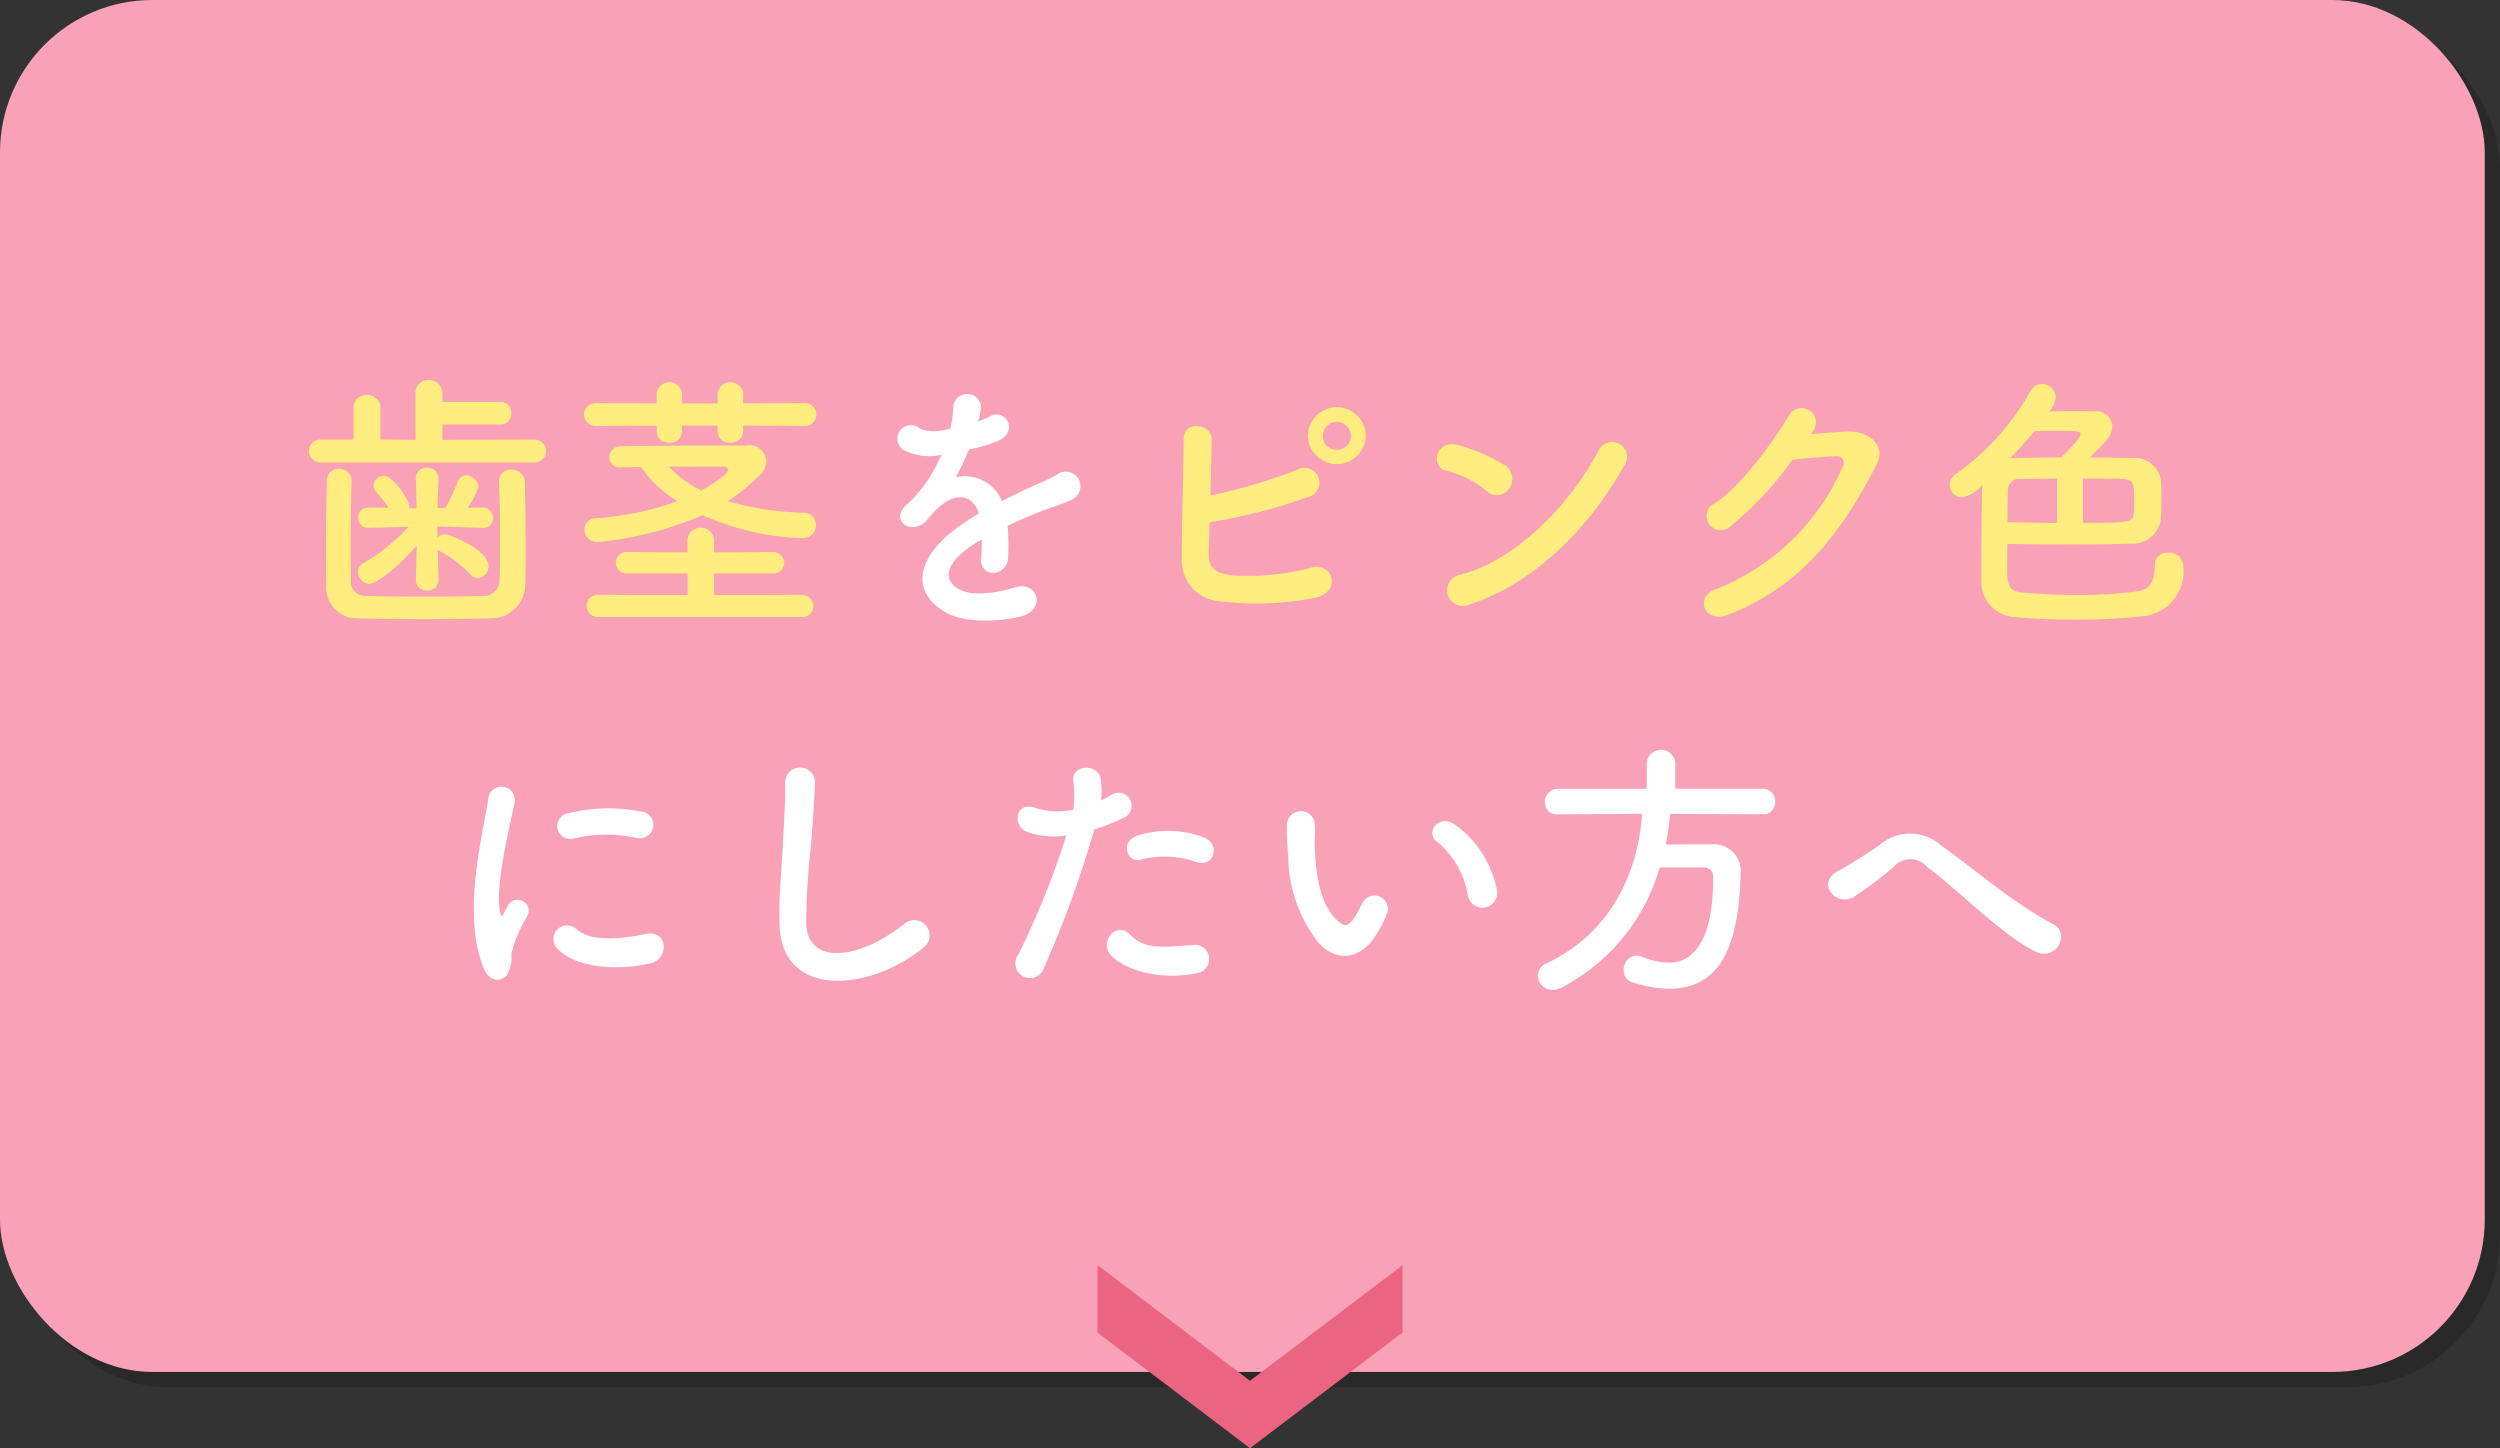
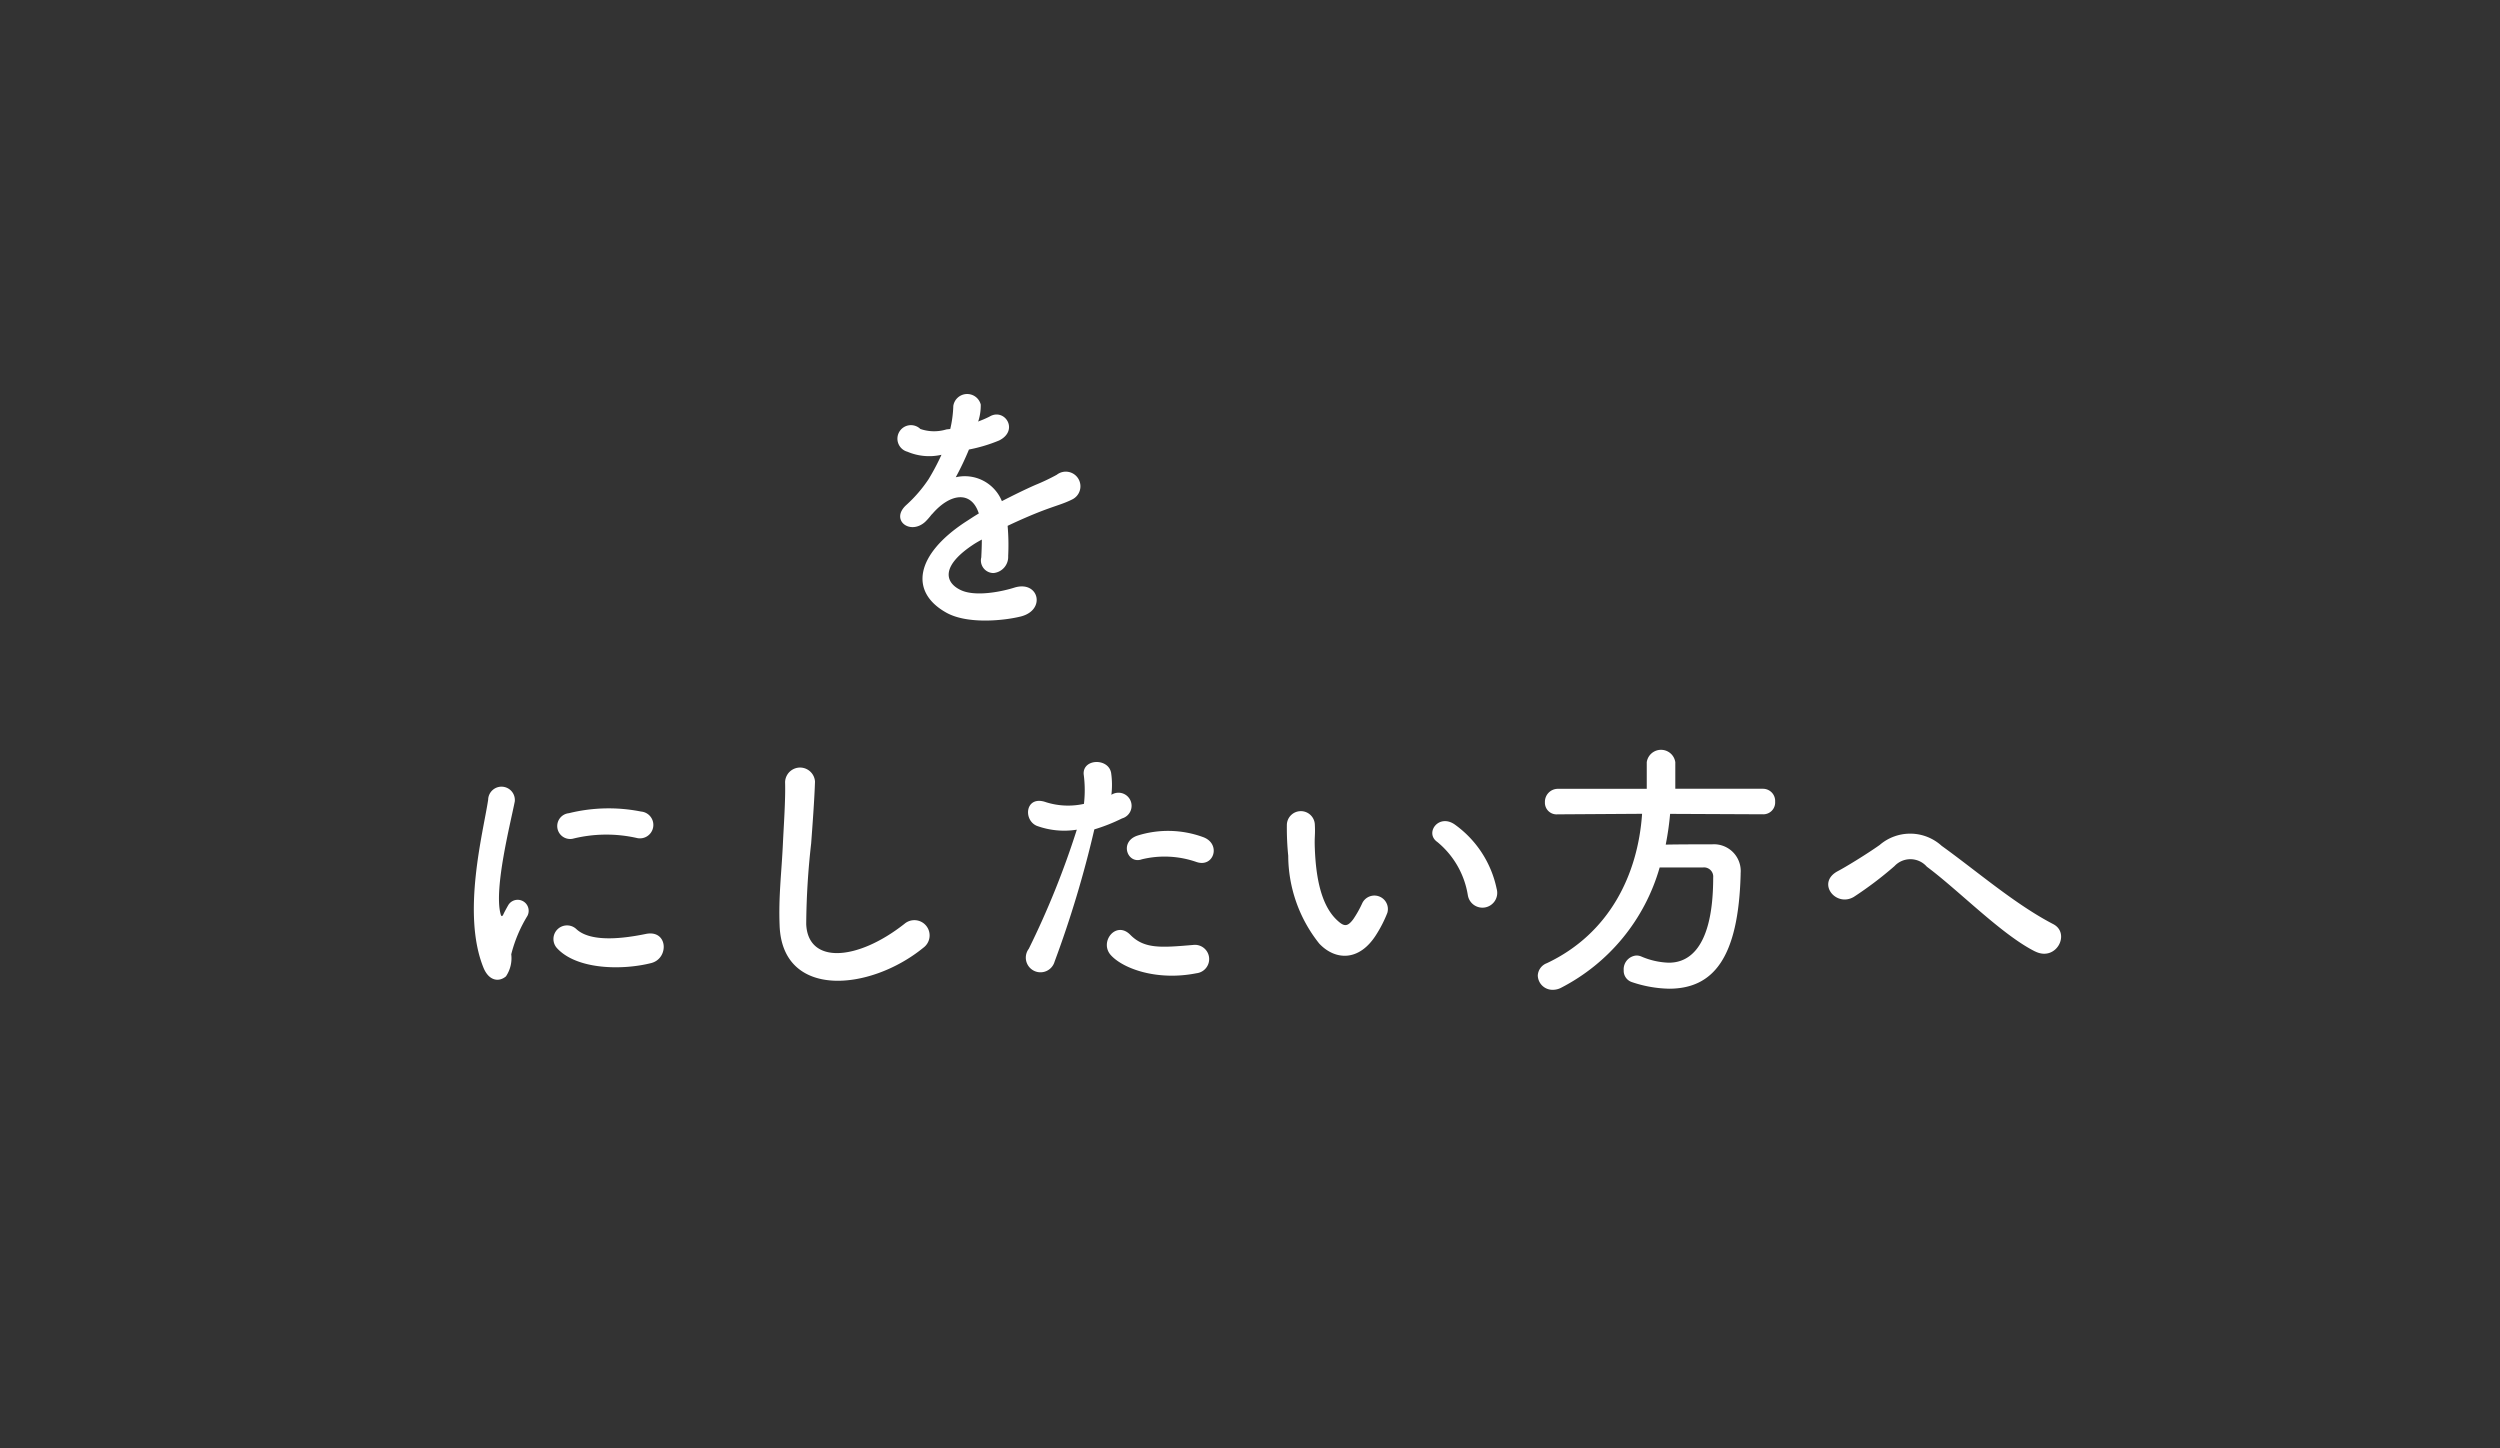
<svg xmlns="http://www.w3.org/2000/svg" id="menu04.svg" width="164" height="95" viewBox="0 0 164 95">
  <rect x="0" y="0" width="164" height="95" fill="#333333" stroke="none" />
  <defs>
    <style>
      .cls-1 {
        opacity: 0.2;
      }

      .cls-2 {
        fill: #f8a1b7;
      }

      .cls-3 {
        fill: #fff;
      }

      .cls-3, .cls-4, .cls-5 {
        fill-rule: evenodd;
      }

      .cls-4 {
        fill: #ffee7f;
      }

      .cls-5 {
        fill: #eb6583;
      }
    </style>
  </defs>
-   <rect id="角丸長方形_522" data-name="角丸長方形 522" class="cls-1" x="1" y="1" width="163" height="90" rx="10" ry="10" />
-   <rect id="角丸長方形_522-2" data-name="角丸長方形 522" class="cls-2" width="163" height="90" rx="10" ry="10" />
-   <path id="歯茎をピンク色_にしたい方へ" data-name="歯茎をピンク色 にしたい方へ" class="cls-3" d="M284.193,957.582a3.414,3.414,0,0,0,.144-1.045,0.92,0.92,0,0,0-1.8.09,7.52,7.52,0,0,1-.2,1.513c-0.09.018-.2,0.018-0.27,0.035a2.761,2.761,0,0,1-1.692-.035,0.887,0.887,0,1,0-.847,1.494,3.639,3.639,0,0,0,2.233.2,15.118,15.118,0,0,1-.846,1.6,8.988,8.988,0,0,1-1.459,1.692c-1.08.973,0.234,2,1.225,1.117a4.024,4.024,0,0,0,.414-0.468c0.018-.019.054-0.055,0.072-0.072,1.17-1.351,2.557-1.531,3.043-.019-0.342.2-.63,0.4-0.883,0.559-3.259,2.142-3.691,4.573-1.26,5.941,1.4,0.793,3.853.523,4.915,0.253,1.657-.433,1.153-2.378-0.432-1.891-0.846.27-2.61,0.63-3.565,0.144-1.008-.5-1.278-1.585.955-3.025,0.144-.09.306-0.18,0.468-0.27,0,0.378-.018.792-0.036,1.17a0.825,0.825,0,0,0,.81,1.026,1.064,1.064,0,0,0,.954-1.116,14.4,14.4,0,0,0-.036-1.981c0.72-.342,1.531-0.7,2.287-0.989,0.954-.361,1.368-0.451,1.945-0.739a0.96,0.96,0,1,0-1.009-1.62,13.593,13.593,0,0,1-1.4.665c-0.7.307-1.459,0.685-2.2,1.063a2.623,2.623,0,0,0-3.025-1.566,18.622,18.622,0,0,0,.865-1.819,10.123,10.123,0,0,0,1.98-.594c1.332-.666.36-2.161-0.63-1.566a6.5,6.5,0,0,1-.756.324Zm-22.445,27.384a0.881,0.881,0,1,0,.306-1.728,10.87,10.87,0,0,0-4.735.108,0.848,0.848,0,1,0,.252,1.675A9.11,9.11,0,0,1,261.748,984.966Zm0.972,8.211c1.189-.306,1.1-2.215-0.36-1.909-1.4.288-3.565,0.577-4.537-.306a0.892,0.892,0,0,0-1.279,1.243C257.841,993.609,260.794,993.663,262.72,993.177Zm-9.524.864a2.132,2.132,0,0,0,.342-1.44,9.09,9.09,0,0,1,1.062-2.521,0.721,0.721,0,0,0-1.26-.7c-0.072.126-.271,0.486-0.307,0.576-0.072.162-.144,0.216-0.2-0.018-0.432-1.675.649-5.906,0.937-7.364a0.876,0.876,0,1,0-1.747-.108c-0.324,2.143-1.746,7.472-.306,11.019C252.079,994.365,252.745,994.437,253.2,994.041Zm27.38-1.873a1,1,0,1,0-1.242-1.566c-3.133,2.467-6.338,2.647-6.446.018a49.92,49.92,0,0,1,.324-5.293c0.09-1.206.216-2.917,0.252-4.052a0.982,0.982,0,0,0-1.962.037c0.036,1.115-.09,2.881-0.144,4.051-0.09,1.909-.289,3.439-0.216,5.329C271.3,995.554,277.065,995.032,280.576,992.168Zm17.928-5.617c1.135,0.378,1.621-1.206.414-1.639a6.684,6.684,0,0,0-4.321-.09c-1.188.414-.63,1.891,0.306,1.549A6.333,6.333,0,0,1,298.5,986.551Zm0,7.292a0.934,0.934,0,1,0-.234-1.854c-2.106.179-3.2,0.27-4.123-.666-0.936-.955-2.053.468-1.278,1.332C293.661,993.537,295.894,994.365,298.5,993.843Zm-6.716-9.435a11.607,11.607,0,0,0,1.819-.72,0.859,0.859,0,1,0-.7-1.548c-0.217.126-.433,0.252-0.685,0.378a5.484,5.484,0,0,0-.018-1.441c-0.18-.99-1.872-0.936-1.8.091a7.845,7.845,0,0,1,.018,1.944,4.815,4.815,0,0,1-2.485-.108c-1.35-.486-1.53,1.152-0.612,1.548a5.252,5.252,0,0,0,2.629.253,55.867,55.867,0,0,1-3.151,7.814,0.962,0.962,0,1,0,1.692.846A70.584,70.584,0,0,0,291.788,984.408Zm26.391,3.89a6.906,6.906,0,0,0-2.7-4.177c-1.08-.811-2.053.521-1.188,1.115a5.685,5.685,0,0,1,2,3.494A0.97,0.97,0,1,0,318.179,988.3Zm-7.869,2.97a8.233,8.233,0,0,0,.7-1.386,0.885,0.885,0,0,0-1.639-.648,7.079,7.079,0,0,1-.594,1.062c-0.4.541-.63,0.486-1.1,0.036-1.009-.972-1.351-2.755-1.423-4.645-0.036-.828.036-0.865,0-1.566a0.918,0.918,0,1,0-1.836.017,17.946,17.946,0,0,0,.09,2,9.289,9.289,0,0,0,2.034,5.761C307.556,992.979,309.158,993.141,310.31,991.268Zm25.329-7.85a0.777,0.777,0,0,0,.81-0.828,0.8,0.8,0,0,0-.81-0.847H329.9V980a0.946,0.946,0,0,0-1.873,0v1.746h-5.833a0.852,0.852,0,0,0-.847.883,0.764,0.764,0,0,0,.829.792h0.018l5.527-.036c-0.27,3.962-2.124,7.85-6.248,9.8a0.91,0.91,0,0,0-.594.81,0.965,0.965,0,0,0,.99.936,1.158,1.158,0,0,0,.523-0.126,12.833,12.833,0,0,0,6.482-7.9h2.844a0.605,0.605,0,0,1,.667.666c0,5.2-2.035,5.582-2.917,5.582a4.935,4.935,0,0,1-1.783-.4,0.835,0.835,0,0,0-.342-0.072,0.908,0.908,0,0,0-.828.972,0.78,0.78,0,0,0,.54.774,8.071,8.071,0,0,0,2.431.432c2.917,0,4.555-2.034,4.7-7.49v-0.089a1.755,1.755,0,0,0-1.872-1.892c-0.973,0-2.053,0-3.043.019a18.758,18.758,0,0,0,.288-2.017Zm17.874,9c1.386,0.684,2.34-1.207,1.17-1.8-2.5-1.3-5.006-3.475-7.31-5.131a3.066,3.066,0,0,0-4.069-.054c-0.919.648-2.287,1.476-2.737,1.71-1.441.757-.144,2.395,1.044,1.693a24.085,24.085,0,0,0,2.665-2.017,1.429,1.429,0,0,1,2.124.036C348.489,988.405,351.334,991.34,353.513,992.421Z" transform="translate(-220 -930)" />
-   <path id="歯茎をピンク色_にしたい方へ-2" data-name="歯茎をピンク色 にしたい方へ" class="cls-4" d="M255.071,960.337a0.749,0.749,0,0,0,0-1.5l-6.05.018v-1.008h3.8a0.7,0.7,0,0,0,.72-0.738,0.693,0.693,0,0,0-.72-0.739h-3.8v-0.558a0.864,0.864,0,0,0-.9-0.882,0.836,0.836,0,0,0-.865.882v3.043l-2.3-.018v-2.089a0.826,0.826,0,0,0-.883-0.828,0.816,0.816,0,0,0-.882.828v2.089h-2.178a0.748,0.748,0,1,0,0,1.5h14.062Zm-6.3,7.706-0.054-1.981a1.263,1.263,0,0,0,.162.108,7.512,7.512,0,0,1,1.944,1.476,0.681,0.681,0,0,0,.523.27,0.772,0.772,0,0,0,.7-0.791c0-1.045-2.521-2.071-2.863-2.071a0.7,0.7,0,0,0-.486.2l-0.018-.72,3.007,0.089h0.036a0.588,0.588,0,0,0,.612-0.629,0.654,0.654,0,0,0-.63-0.7h-0.018l-1.009.018a4.784,4.784,0,0,0,.7-1.368,0.819,0.819,0,0,0-.793-0.756,0.58,0.58,0,0,0-.558.414,13.312,13.312,0,0,1-.81,1.728H248.7l0.072-1.908v-0.036a0.714,0.714,0,0,0-.756-0.7,0.687,0.687,0,0,0-.739.738l0.054,1.908h-0.486v-0.108c0-.432-1.062-2.017-1.674-2.017a0.687,0.687,0,0,0-.666.649,0.634,0.634,0,0,0,.162.414,6.388,6.388,0,0,1,.828,1.044l-1.333-.018h-0.018a0.623,0.623,0,0,0-.648.648,0.642,0.642,0,0,0,.648.684h0.018l2.629-.072a11.922,11.922,0,0,1-2.971,2.395,0.628,0.628,0,0,0-.342.558,0.805,0.805,0,0,0,.756.793c0.433,0,1.945-1.117,3.1-2.521l-0.054,2.269v0.017a0.681,0.681,0,0,0,.739.667,0.7,0.7,0,0,0,.756-0.667v-0.017Zm-5.708-6.5a0.783,0.783,0,0,0-.828-0.791,0.768,0.768,0,0,0-.792.81c-0.036,1.314-.054,2.718-0.054,4.069,0,0.954,0,1.855.018,2.683a2.027,2.027,0,0,0,2.142,2.251c1.045,0.035,2.593.053,4.178,0.053,1.6,0,3.222-.018,4.393-0.053a2.242,2.242,0,0,0,2.341-2.269c0.018-.7.018-1.549,0.018-2.395,0-1.621-.018-3.295-0.054-4.285a0.833,0.833,0,0,0-.883-0.811,0.751,0.751,0,0,0-.81.757v0.054c0.054,1.116.072,2.5,0.072,3.817,0,0.936,0,1.854-.036,2.593a1.016,1.016,0,0,1-1.08,1.062c-0.955.036-2.359,0.054-3.781,0.054s-2.863-.018-3.854-0.054a0.936,0.936,0,0,1-1.026-1.1c-0.018-.575-0.018-1.314-0.018-2.088,0-1.458.018-3.115,0.054-4.339v-0.019Zm29.74-3.6a0.749,0.749,0,1,0,0-1.5l-4.052.018v-0.684a0.85,0.85,0,0,0-1.674,0v0.684h-2.341v-0.684a0.839,0.839,0,0,0-1.656,0v0.684l-4.015-.018a0.748,0.748,0,1,0,0,1.5l4.015-.018v0.432a0.737,0.737,0,0,0,.81.684,0.755,0.755,0,0,0,.846-0.72v-0.4h2.341v0.432a0.744,0.744,0,0,0,.828.684,0.764,0.764,0,0,0,.846-0.72v-0.4Zm-12.136,2.718c0.432,0,.9-0.018,1.386-0.018a8.171,8.171,0,0,0,2.377,2.233,19.008,19.008,0,0,1-5.311,1.117,0.736,0.736,0,0,0-.775.738,0.814,0.814,0,0,0,.829.828,22.567,22.567,0,0,0,6.914-1.765,17.054,17.054,0,0,0,6.5,1.5,0.838,0.838,0,0,0,.936-0.846,0.776,0.776,0,0,0-.72-0.81,19.946,19.946,0,0,1-5.06-.757,14.7,14.7,0,0,0,2.089-1.692,1.391,1.391,0,0,0,.45-0.955,1.144,1.144,0,0,0-1.369-1.008h-1.458c-2.323,0-5.15.018-6.77,0.054a0.693,0.693,0,0,0-.7.72,0.641,0.641,0,0,0,.666.666h0.018Zm11.9,9.813a0.707,0.707,0,0,0,.792-0.7,0.757,0.757,0,0,0-.792-0.756l-5.726.018v-1.422h3.8a0.724,0.724,0,0,0,.81-0.7,0.733,0.733,0,0,0-.81-0.7l-3.8.018v-0.792a0.875,0.875,0,0,0-1.747,0v0.792l-3.943-.018a0.7,0.7,0,0,0-.756.7,0.706,0.706,0,0,0,.756.7h3.961v1.422l-5.833-.018a0.732,0.732,0,1,0,0,1.458h13.288Zm-6.572-8.3a7.292,7.292,0,0,1-2.107-1.566h3.547c0.216,0,.324.09,0.324,0.2C267.759,961.128,266.661,961.812,266,962.173Zm43.6-3.565a1.9,1.9,0,1,0-3.8,0A1.9,1.9,0,0,0,309.593,958.608Zm-10.245,5.654a35.025,35.025,0,0,0,6.392-1.639,0.976,0.976,0,1,0-.667-1.8A35.257,35.257,0,0,1,299.4,962.5c0.036-1.332.072-2.683,0.09-3.655,0.018-1.062-1.837-1.314-1.837-.054-0.018,2.142-.144,6.158-0.126,7.958a2.663,2.663,0,0,0,2.557,2.7,19.493,19.493,0,0,0,6.266-.252c1.764-.468.99-2.413-0.378-1.945a16.253,16.253,0,0,1-5.24.487c-1.08-.145-1.476-0.577-1.44-1.459C299.312,965.774,299.33,965.054,299.348,964.262Zm9.273-5.654a0.923,0.923,0,0,1-.937.9,0.891,0.891,0,0,1-.9-0.9,0.922,0.922,0,0,1,.9-0.936A0.953,0.953,0,0,1,308.621,958.608Zm17.892,1.98a0.982,0.982,0,1,0-1.639-1.062c-1.818,3.529-5.456,7.256-9.075,8.175a1.03,1.03,0,1,0,.613,1.944C320.553,968.33,324.28,964.64,326.513,960.588ZM319,962.047a1.064,1.064,0,0,0-.234-1.494,11.382,11.382,0,0,0-3.169-1.369c-1.368-.378-1.818,1.441-0.738,1.693a6.648,6.648,0,0,1,2.665,1.332A0.953,0.953,0,0,0,319,962.047Zm19.927-3.763a0.941,0.941,0,1,0-1.549-1.063c-0.828,1.423-3.169,4.736-4.9,5.8a0.925,0.925,0,1,0,1.044,1.5,21.845,21.845,0,0,0,4.052-4.358c0.81-.089,2.124-0.216,2.88-0.234a0.437,0.437,0,0,1,.433.666,15.123,15.123,0,0,1-8.3,8.049c-1.494.522-.756,2.287,0.774,1.692,5.06-2,7.545-5.653,9.741-9.848,0.666-1.279-.54-2.251-1.926-2.179-0.721.036-1.6,0.108-2.377,0.162Zm12.76,7.4c1.441,0.018,2.9.036,4.34,0.036q1.89,0,3.727-.054a1.854,1.854,0,0,0,2-1.639c0.018-.306.036-0.81,0.036-1.314s-0.018-1.008-.036-1.278a1.755,1.755,0,0,0-1.908-1.387c-0.918-.018-1.855-0.036-2.755-0.036,1.1-1.044,1.476-1.458,1.476-2.052a1.045,1.045,0,0,0-1.188-.972c-0.288-.019-0.774-0.019-1.314-0.019s-1.135,0-1.639.019a1.633,1.633,0,0,0,.432-0.955,0.905,0.905,0,0,0-.9-0.846,0.87,0.87,0,0,0-.774.5,16.623,16.623,0,0,1-4.844,5.384,0.907,0.907,0,0,0-.432.737,0.791,0.791,0,0,0,.792.811,2.155,2.155,0,0,0,1.333-.811c-0.036,1.28-.054,3.188-0.054,4.79v1.458a2.324,2.324,0,0,0,2.233,2.432c1.1,0.107,2.484.161,3.907,0.161a41.167,41.167,0,0,0,4.375-.215,2.96,2.96,0,0,0,2.719-3.386,0.892,0.892,0,0,0-.973-0.792,0.8,0.8,0,0,0-.882.811c0,0.81-.162,1.6-1.152,1.728a29.509,29.509,0,0,1-3.925.234c-1.243,0-2.5-.054-3.655-0.162-0.937-.072-0.955-0.72-0.955-1.567C351.673,966.8,351.673,966.134,351.691,965.684Zm4.952-4.286c0.882,0,1.746,0,2.521.019,0.846,0.018.846,0.306,0.846,1.548,0,0.27,0,.522-0.018.667-0.072.665-.324,0.665-3.349,0.665v-2.9Zm-1.441-1.386c-1.134,0-2.214.018-3.2,0.036-0.054,0-.09.019-0.144,0.019a21.374,21.374,0,0,0,1.6-1.783c0.5-.018,1.08-0.018,1.584-0.018,1.3,0,1.441.036,1.441,0.216C356.481,958.59,356.319,958.95,355.2,960.012ZM354.95,964.3c-1.08,0-2.2-.018-3.259-0.053,0-.5.018-1.729,0.036-2.179a0.73,0.73,0,0,1,.811-0.648c0.756,0,1.566-.019,2.412-0.019v2.9Z" transform="translate(-220 -930)" />
-   <path id="シェイプ_597" data-name="シェイプ 597" class="cls-5" d="M292,1013l10,7.58,10-7.58v4.42L302,1025l-10-7.58V1013Z" transform="translate(-220 -930)" />
+   <path id="歯茎をピンク色_にしたい方へ" data-name="歯茎をピンク色 にしたい方へ" class="cls-3" d="M284.193,957.582a3.414,3.414,0,0,0,.144-1.045,0.92,0.92,0,0,0-1.8.09,7.52,7.52,0,0,1-.2,1.513c-0.09.018-.2,0.018-0.27,0.035a2.761,2.761,0,0,1-1.692-.035,0.887,0.887,0,1,0-.847,1.494,3.639,3.639,0,0,0,2.233.2,15.118,15.118,0,0,1-.846,1.6,8.988,8.988,0,0,1-1.459,1.692c-1.08.973,0.234,2,1.225,1.117a4.024,4.024,0,0,0,.414-0.468c0.018-.019.054-0.055,0.072-0.072,1.17-1.351,2.557-1.531,3.043-.019-0.342.2-.63,0.4-0.883,0.559-3.259,2.142-3.691,4.573-1.26,5.941,1.4,0.793,3.853.523,4.915,0.253,1.657-.433,1.153-2.378-0.432-1.891-0.846.27-2.61,0.63-3.565,0.144-1.008-.5-1.278-1.585.955-3.025,0.144-.09.306-0.18,0.468-0.27,0,0.378-.018.792-0.036,1.17a0.825,0.825,0,0,0,.81,1.026,1.064,1.064,0,0,0,.954-1.116,14.4,14.4,0,0,0-.036-1.981c0.72-.342,1.531-0.7,2.287-0.989,0.954-.361,1.368-0.451,1.945-0.739a0.96,0.96,0,1,0-1.009-1.62,13.593,13.593,0,0,1-1.4.665c-0.7.307-1.459,0.685-2.2,1.063a2.623,2.623,0,0,0-3.025-1.566,18.622,18.622,0,0,0,.865-1.819,10.123,10.123,0,0,0,1.98-.594c1.332-.666.36-2.161-0.63-1.566a6.5,6.5,0,0,1-.756.324Zm-22.445,27.384a0.881,0.881,0,1,0,.306-1.728,10.87,10.87,0,0,0-4.735.108,0.848,0.848,0,1,0,.252,1.675A9.11,9.11,0,0,1,261.748,984.966Zm0.972,8.211c1.189-.306,1.1-2.215-0.36-1.909-1.4.288-3.565,0.577-4.537-.306a0.892,0.892,0,0,0-1.279,1.243C257.841,993.609,260.794,993.663,262.72,993.177Zm-9.524.864a2.132,2.132,0,0,0,.342-1.44,9.09,9.09,0,0,1,1.062-2.521,0.721,0.721,0,0,0-1.26-.7c-0.072.126-.271,0.486-0.307,0.576-0.072.162-.144,0.216-0.2-0.018-0.432-1.675.649-5.906,0.937-7.364a0.876,0.876,0,1,0-1.747-.108c-0.324,2.143-1.746,7.472-.306,11.019C252.079,994.365,252.745,994.437,253.2,994.041Zm27.38-1.873a1,1,0,1,0-1.242-1.566c-3.133,2.467-6.338,2.647-6.446.018a49.92,49.92,0,0,1,.324-5.293c0.09-1.206.216-2.917,0.252-4.052a0.982,0.982,0,0,0-1.962.037c0.036,1.115-.09,2.881-0.144,4.051-0.09,1.909-.289,3.439-0.216,5.329C271.3,995.554,277.065,995.032,280.576,992.168Zm17.928-5.617c1.135,0.378,1.621-1.206.414-1.639a6.684,6.684,0,0,0-4.321-.09c-1.188.414-.63,1.891,0.306,1.549A6.333,6.333,0,0,1,298.5,986.551Zm0,7.292a0.934,0.934,0,1,0-.234-1.854c-2.106.179-3.2,0.27-4.123-.666-0.936-.955-2.053.468-1.278,1.332C293.661,993.537,295.894,994.365,298.5,993.843Zm-6.716-9.435a11.607,11.607,0,0,0,1.819-.72,0.859,0.859,0,1,0-.7-1.548a5.484,5.484,0,0,0-.018-1.441c-0.18-.99-1.872-0.936-1.8.091a7.845,7.845,0,0,1,.018,1.944,4.815,4.815,0,0,1-2.485-.108c-1.35-.486-1.53,1.152-0.612,1.548a5.252,5.252,0,0,0,2.629.253,55.867,55.867,0,0,1-3.151,7.814,0.962,0.962,0,1,0,1.692.846A70.584,70.584,0,0,0,291.788,984.408Zm26.391,3.89a6.906,6.906,0,0,0-2.7-4.177c-1.08-.811-2.053.521-1.188,1.115a5.685,5.685,0,0,1,2,3.494A0.97,0.97,0,1,0,318.179,988.3Zm-7.869,2.97a8.233,8.233,0,0,0,.7-1.386,0.885,0.885,0,0,0-1.639-.648,7.079,7.079,0,0,1-.594,1.062c-0.4.541-.63,0.486-1.1,0.036-1.009-.972-1.351-2.755-1.423-4.645-0.036-.828.036-0.865,0-1.566a0.918,0.918,0,1,0-1.836.017,17.946,17.946,0,0,0,.09,2,9.289,9.289,0,0,0,2.034,5.761C307.556,992.979,309.158,993.141,310.31,991.268Zm25.329-7.85a0.777,0.777,0,0,0,.81-0.828,0.8,0.8,0,0,0-.81-0.847H329.9V980a0.946,0.946,0,0,0-1.873,0v1.746h-5.833a0.852,0.852,0,0,0-.847.883,0.764,0.764,0,0,0,.829.792h0.018l5.527-.036c-0.27,3.962-2.124,7.85-6.248,9.8a0.91,0.91,0,0,0-.594.81,0.965,0.965,0,0,0,.99.936,1.158,1.158,0,0,0,.523-0.126,12.833,12.833,0,0,0,6.482-7.9h2.844a0.605,0.605,0,0,1,.667.666c0,5.2-2.035,5.582-2.917,5.582a4.935,4.935,0,0,1-1.783-.4,0.835,0.835,0,0,0-.342-0.072,0.908,0.908,0,0,0-.828.972,0.78,0.78,0,0,0,.54.774,8.071,8.071,0,0,0,2.431.432c2.917,0,4.555-2.034,4.7-7.49v-0.089a1.755,1.755,0,0,0-1.872-1.892c-0.973,0-2.053,0-3.043.019a18.758,18.758,0,0,0,.288-2.017Zm17.874,9c1.386,0.684,2.34-1.207,1.17-1.8-2.5-1.3-5.006-3.475-7.31-5.131a3.066,3.066,0,0,0-4.069-.054c-0.919.648-2.287,1.476-2.737,1.71-1.441.757-.144,2.395,1.044,1.693a24.085,24.085,0,0,0,2.665-2.017,1.429,1.429,0,0,1,2.124.036C348.489,988.405,351.334,991.34,353.513,992.421Z" transform="translate(-220 -930)" />
</svg>